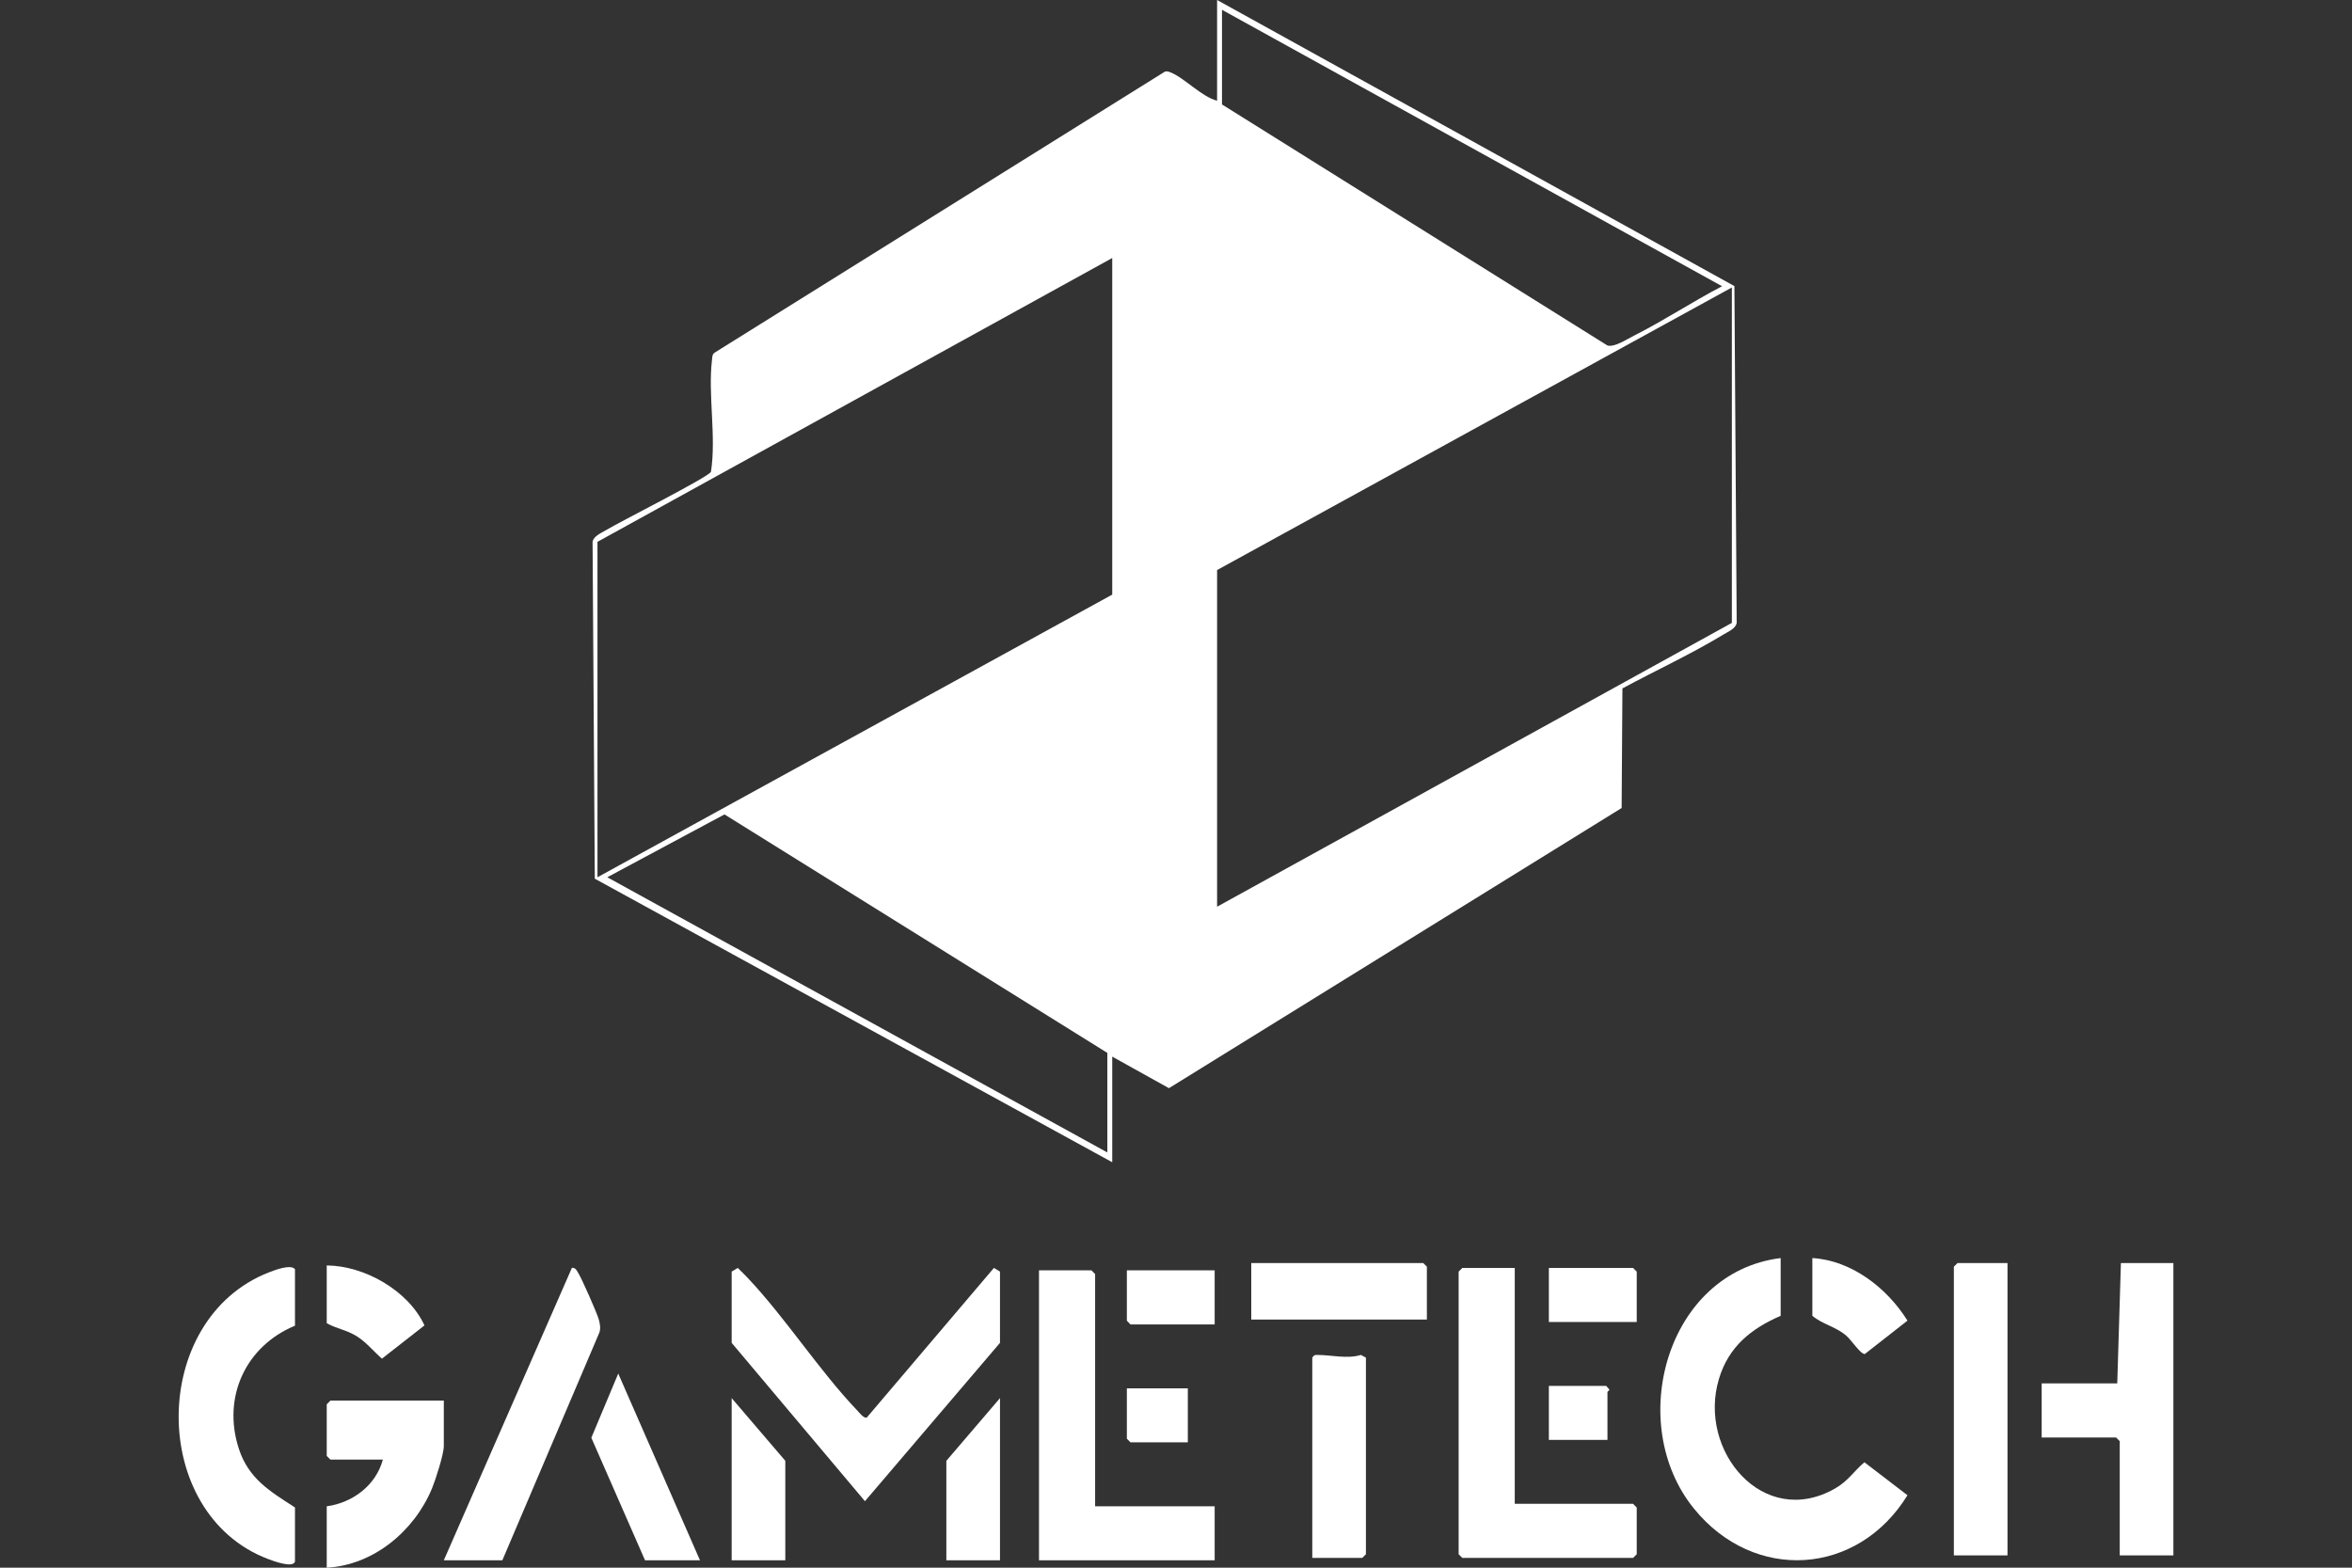
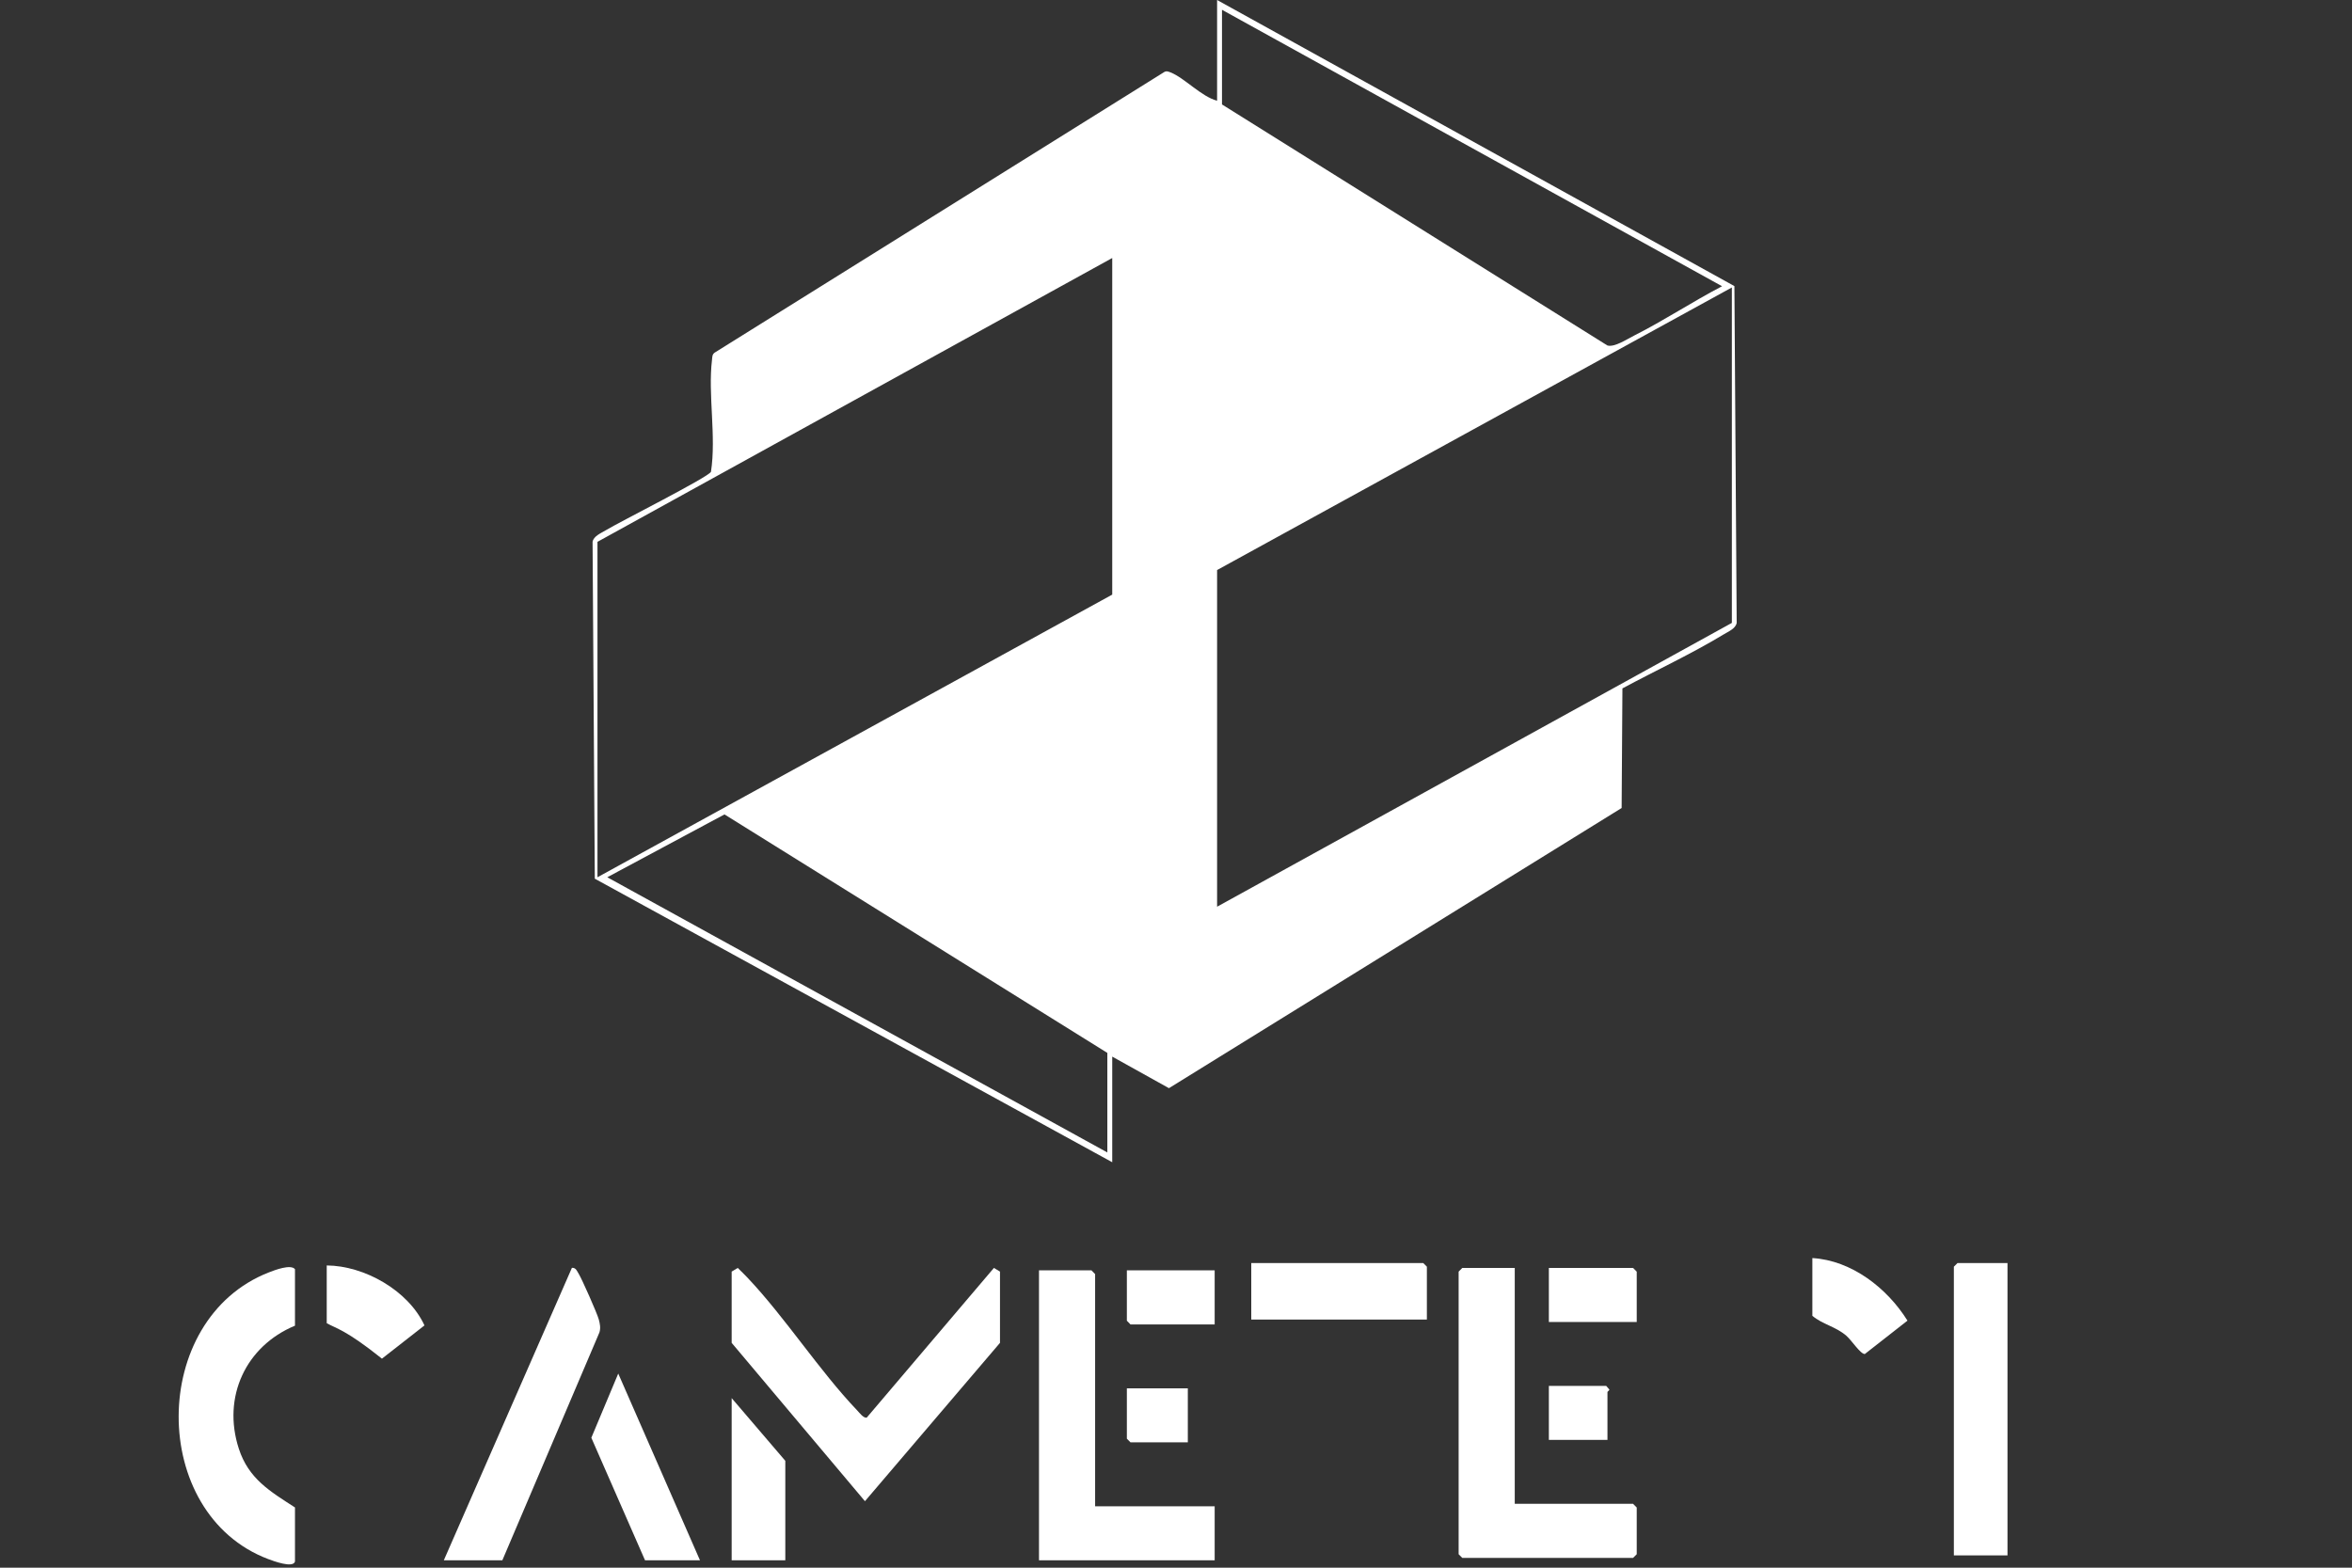
<svg xmlns="http://www.w3.org/2000/svg" width="36" height="24" viewBox="0 0 36 24" fill="none">
  <rect x="0" y="0" width="36" height="24" fill="#333333" stroke="none" />
  <g clip-path="url(#clip0_2836_54004)">
    <path d="M18.629 0L26.547 4.38L26.582 9.536C26.566 9.624 26.456 9.667 26.383 9.712C25.886 10.013 25.345 10.263 24.833 10.539L24.821 12.37L17.892 16.659L17.024 16.176V17.793L9.104 13.452L9.07 8.294C9.087 8.207 9.197 8.163 9.27 8.119C9.477 7.993 10.842 7.306 10.882 7.223C10.966 6.681 10.834 6.039 10.898 5.509C10.903 5.467 10.899 5.427 10.938 5.399L17.81 1.109C17.85 1.081 17.877 1.093 17.918 1.109C18.128 1.191 18.387 1.479 18.629 1.542V0ZM18.704 0.15V1.599L24.603 5.289C24.714 5.32 24.904 5.191 25.015 5.136C25.471 4.906 25.905 4.618 26.358 4.382L18.704 0.15ZM17.024 9.103V3.95L9.145 8.295V13.43L17.024 9.103ZM18.629 13.881L26.508 9.536V4.401L18.629 8.727V13.881ZM16.949 17.643V16.119L11.089 12.468L9.295 13.43L16.949 17.643Z" fill="white" />
-     <path d="M27.255 19.26V20.144C26.802 20.341 26.458 20.616 26.31 21.111C25.98 22.212 26.99 23.414 28.087 22.788C28.284 22.677 28.382 22.516 28.537 22.386L29.196 22.891C28.435 24.127 26.85 24.23 25.929 23.097C24.871 21.797 25.504 19.477 27.255 19.26L27.255 19.26Z" fill="white" />
    <path d="M23.185 19.411V23.022H24.996L25.052 23.079V23.794L24.996 23.85H22.382L22.326 23.794V19.468L22.382 19.411H23.185Z" fill="white" />
    <path d="M16.762 23.06H18.592V23.887H15.903V19.448H16.706L16.762 19.505V23.06Z" fill="white" />
    <path d="M11.199 19.467L11.292 19.411C11.342 19.461 11.394 19.509 11.442 19.561C12.027 20.18 12.535 20.978 13.121 21.593C13.155 21.628 13.215 21.712 13.266 21.703L15.213 19.411L15.306 19.467V20.558L13.239 22.982L11.199 20.558V19.467Z" fill="white" />
-     <path d="M33.266 19.336V23.812H32.445V22.063L32.389 22.007H31.25V21.179H32.407L32.463 19.336H33.266Z" fill="white" />
    <path d="M4.515 23.906C4.484 24.011 4.183 23.897 4.105 23.868C2.273 23.175 2.279 20.195 4.116 19.479C4.21 19.442 4.45 19.351 4.515 19.43V20.295C3.761 20.608 3.399 21.387 3.655 22.177C3.805 22.64 4.133 22.831 4.515 23.078V23.906V23.906Z" fill="white" />
    <path d="M30.727 19.336V23.812H29.906V19.392L29.962 19.336H30.727Z" fill="white" />
    <path d="M7.689 23.887H6.793L8.754 19.409C8.816 19.407 8.829 19.455 8.855 19.496C8.905 19.575 9.141 20.109 9.165 20.199C9.183 20.267 9.196 20.329 9.175 20.398L7.689 23.887L7.689 23.887Z" fill="white" />
-     <path d="M6.793 21.442V22.138C6.793 22.262 6.667 22.653 6.613 22.785C6.342 23.44 5.715 23.962 5.001 24V23.06C5.394 23.008 5.755 22.74 5.86 22.345H5.057L5.001 22.289V21.499L5.057 21.442H6.793Z" fill="white" />
-     <path d="M20.086 23.85V20.784C20.113 20.746 20.118 20.743 20.162 20.743C20.372 20.742 20.615 20.808 20.831 20.743L20.907 20.784V23.794L20.851 23.85H20.086V23.85Z" fill="white" />
    <path d="M21.84 20.201H19.152V19.336H21.784L21.84 19.392V20.201Z" fill="white" />
    <path d="M9.873 23.887L9.051 22.011L9.463 21.028L10.714 23.887H9.873Z" fill="white" />
-     <path d="M15.306 23.887H14.485V22.364L15.306 21.404V23.887Z" fill="white" />
    <path d="M12.02 23.887H11.199V21.404L12.02 22.364V23.887Z" fill="white" />
-     <path d="M5.001 19.373C5.578 19.377 6.25 19.756 6.497 20.291L5.846 20.8C5.71 20.681 5.604 20.543 5.446 20.448C5.291 20.356 5.15 20.341 5.001 20.257V19.373Z" fill="white" />
+     <path d="M5.001 19.373C5.578 19.377 6.25 19.756 6.497 20.291L5.846 20.8C5.291 20.356 5.15 20.341 5.001 20.257V19.373Z" fill="white" />
    <path d="M27.74 19.26C28.341 19.295 28.886 19.72 29.196 20.218L28.543 20.729C28.474 20.729 28.342 20.519 28.259 20.448C28.093 20.306 27.899 20.277 27.74 20.144V19.26V19.26Z" fill="white" />
    <path d="M25.052 20.239H23.707V19.411H24.996L25.052 19.468V20.239Z" fill="white" />
    <path d="M18.592 19.448V20.276H17.303L17.248 20.219V19.448H18.592Z" fill="white" />
    <path d="M18.181 21.254V22.081H17.303L17.248 22.025V21.254H18.181Z" fill="white" />
    <path d="M24.604 22.044H23.707V21.217H24.585L24.633 21.273C24.634 21.288 24.604 21.302 24.604 21.311V22.044L24.604 22.044Z" fill="white" />
  </g>
  <defs>
    <clipPath id="clip0_2836_54004">
      <rect width="36" height="24" fill="white" />
    </clipPath>
  </defs>
</svg>